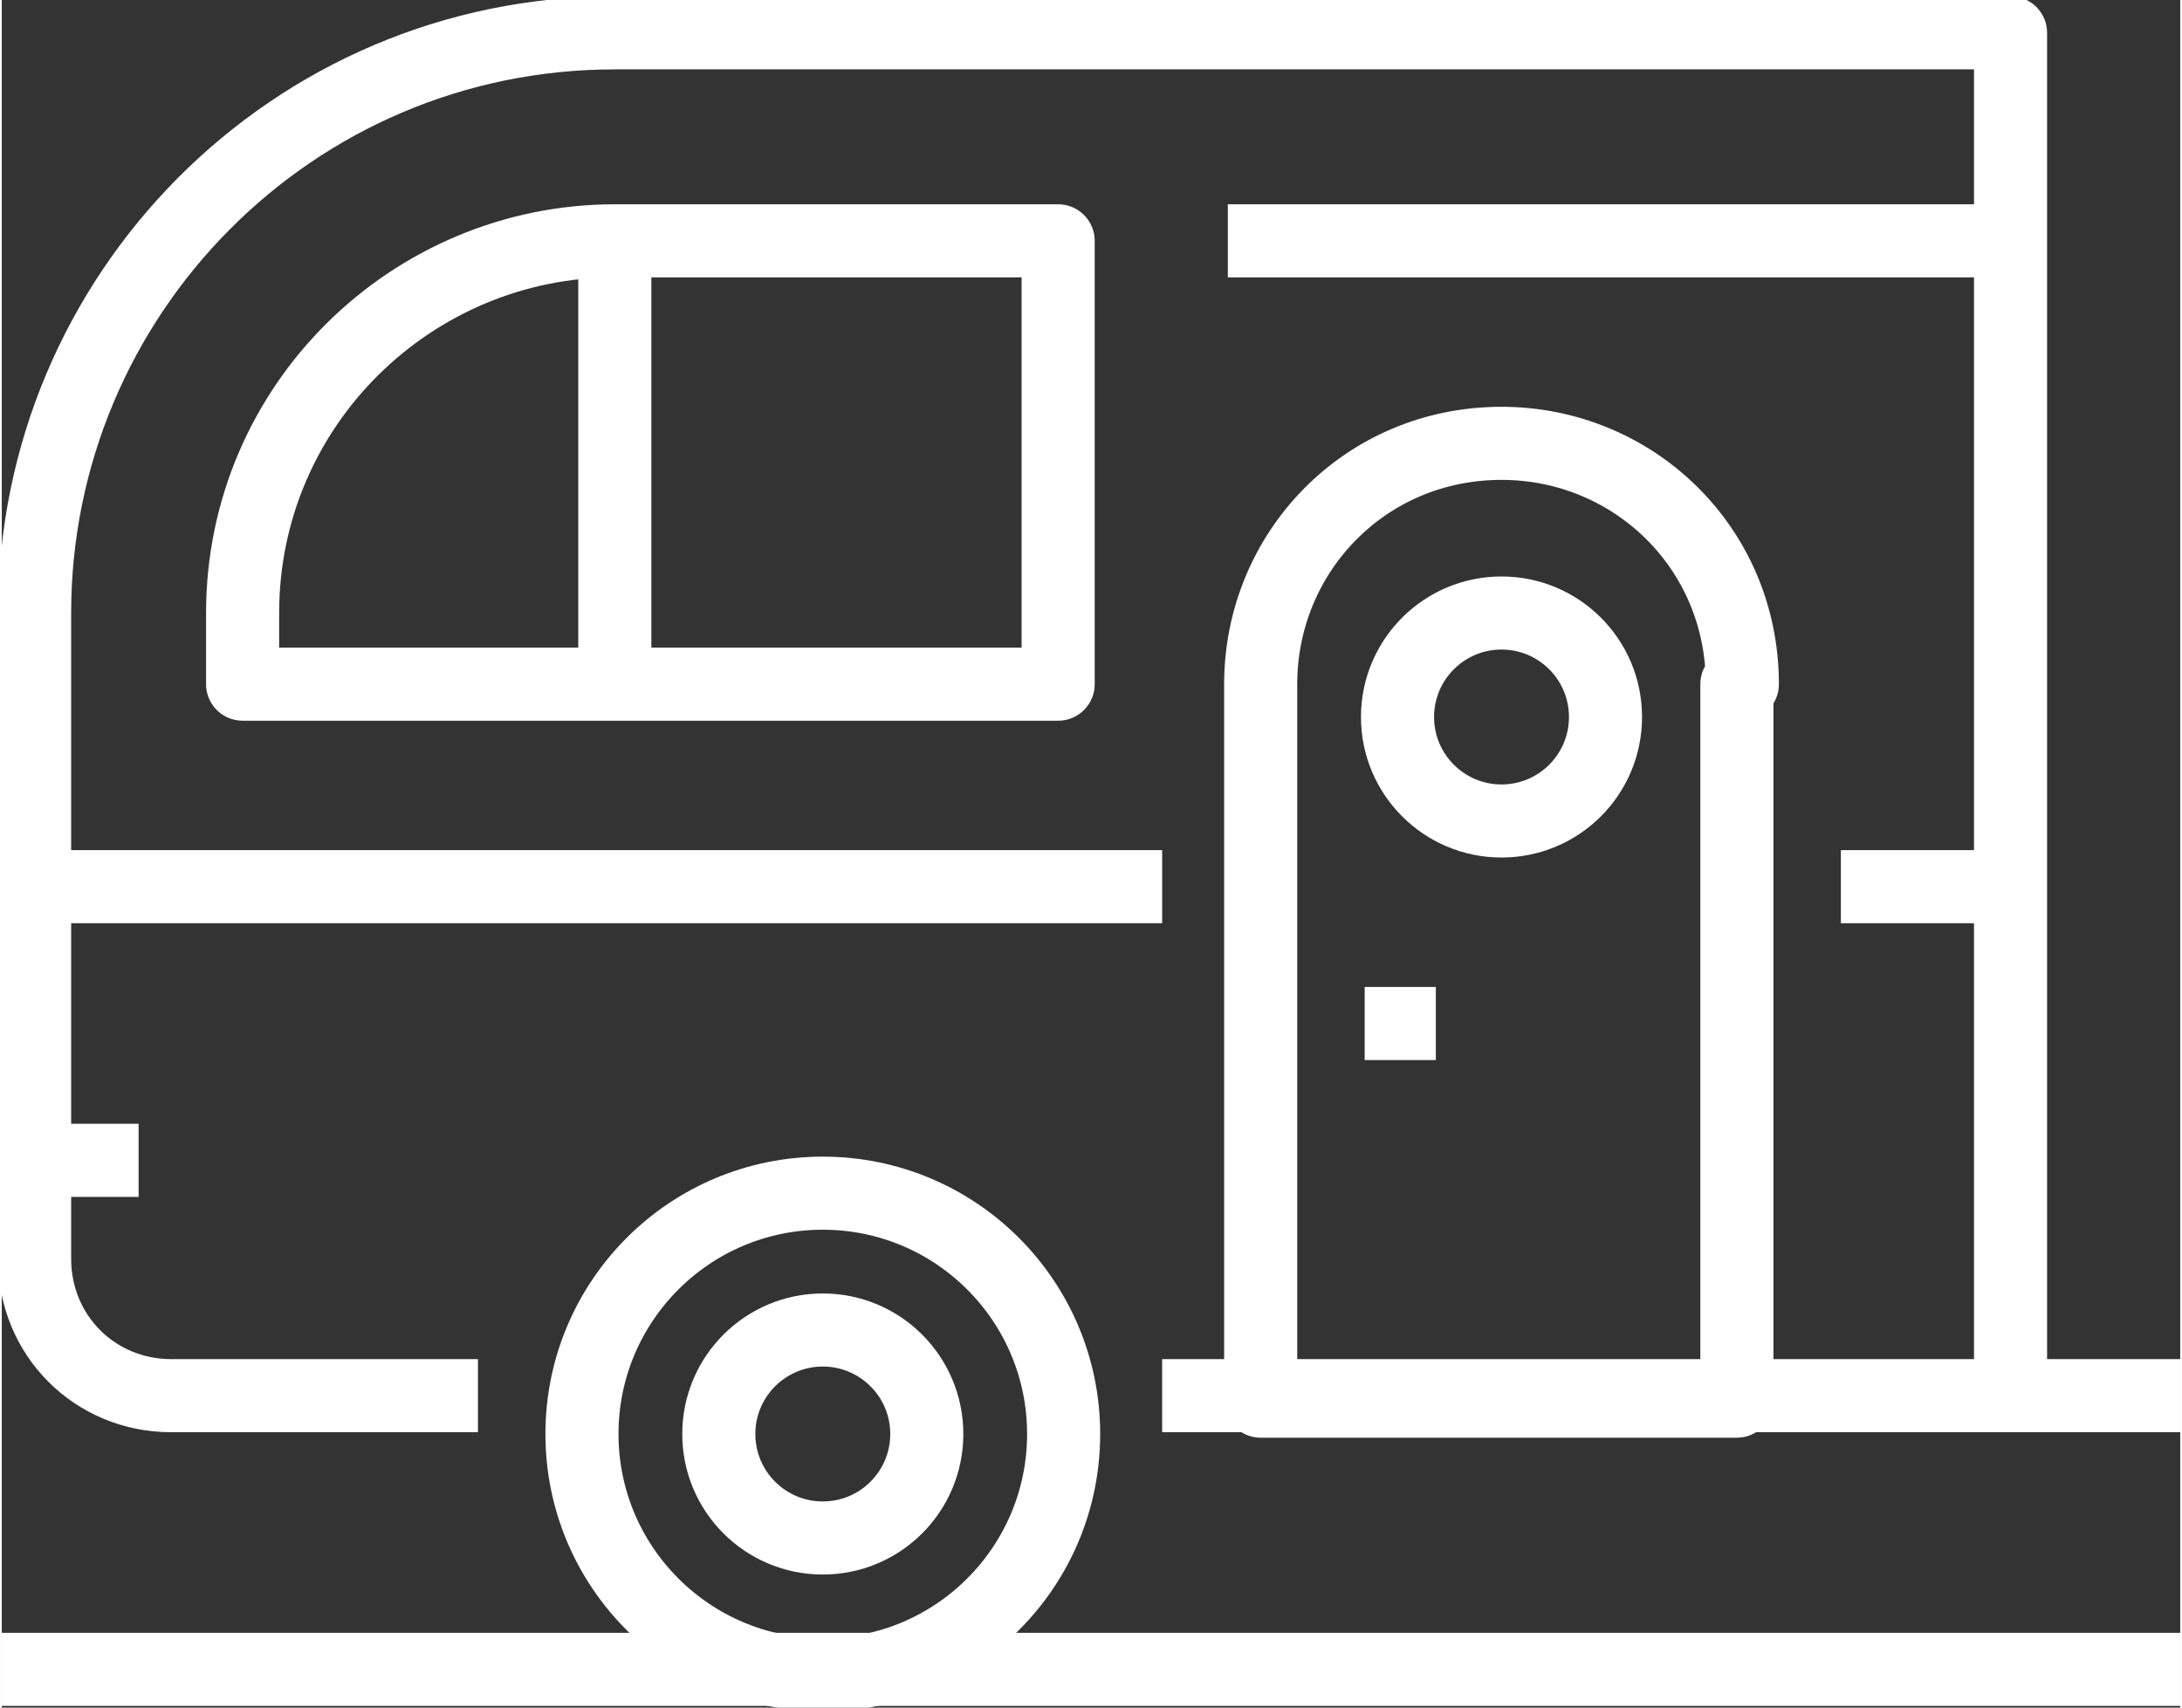
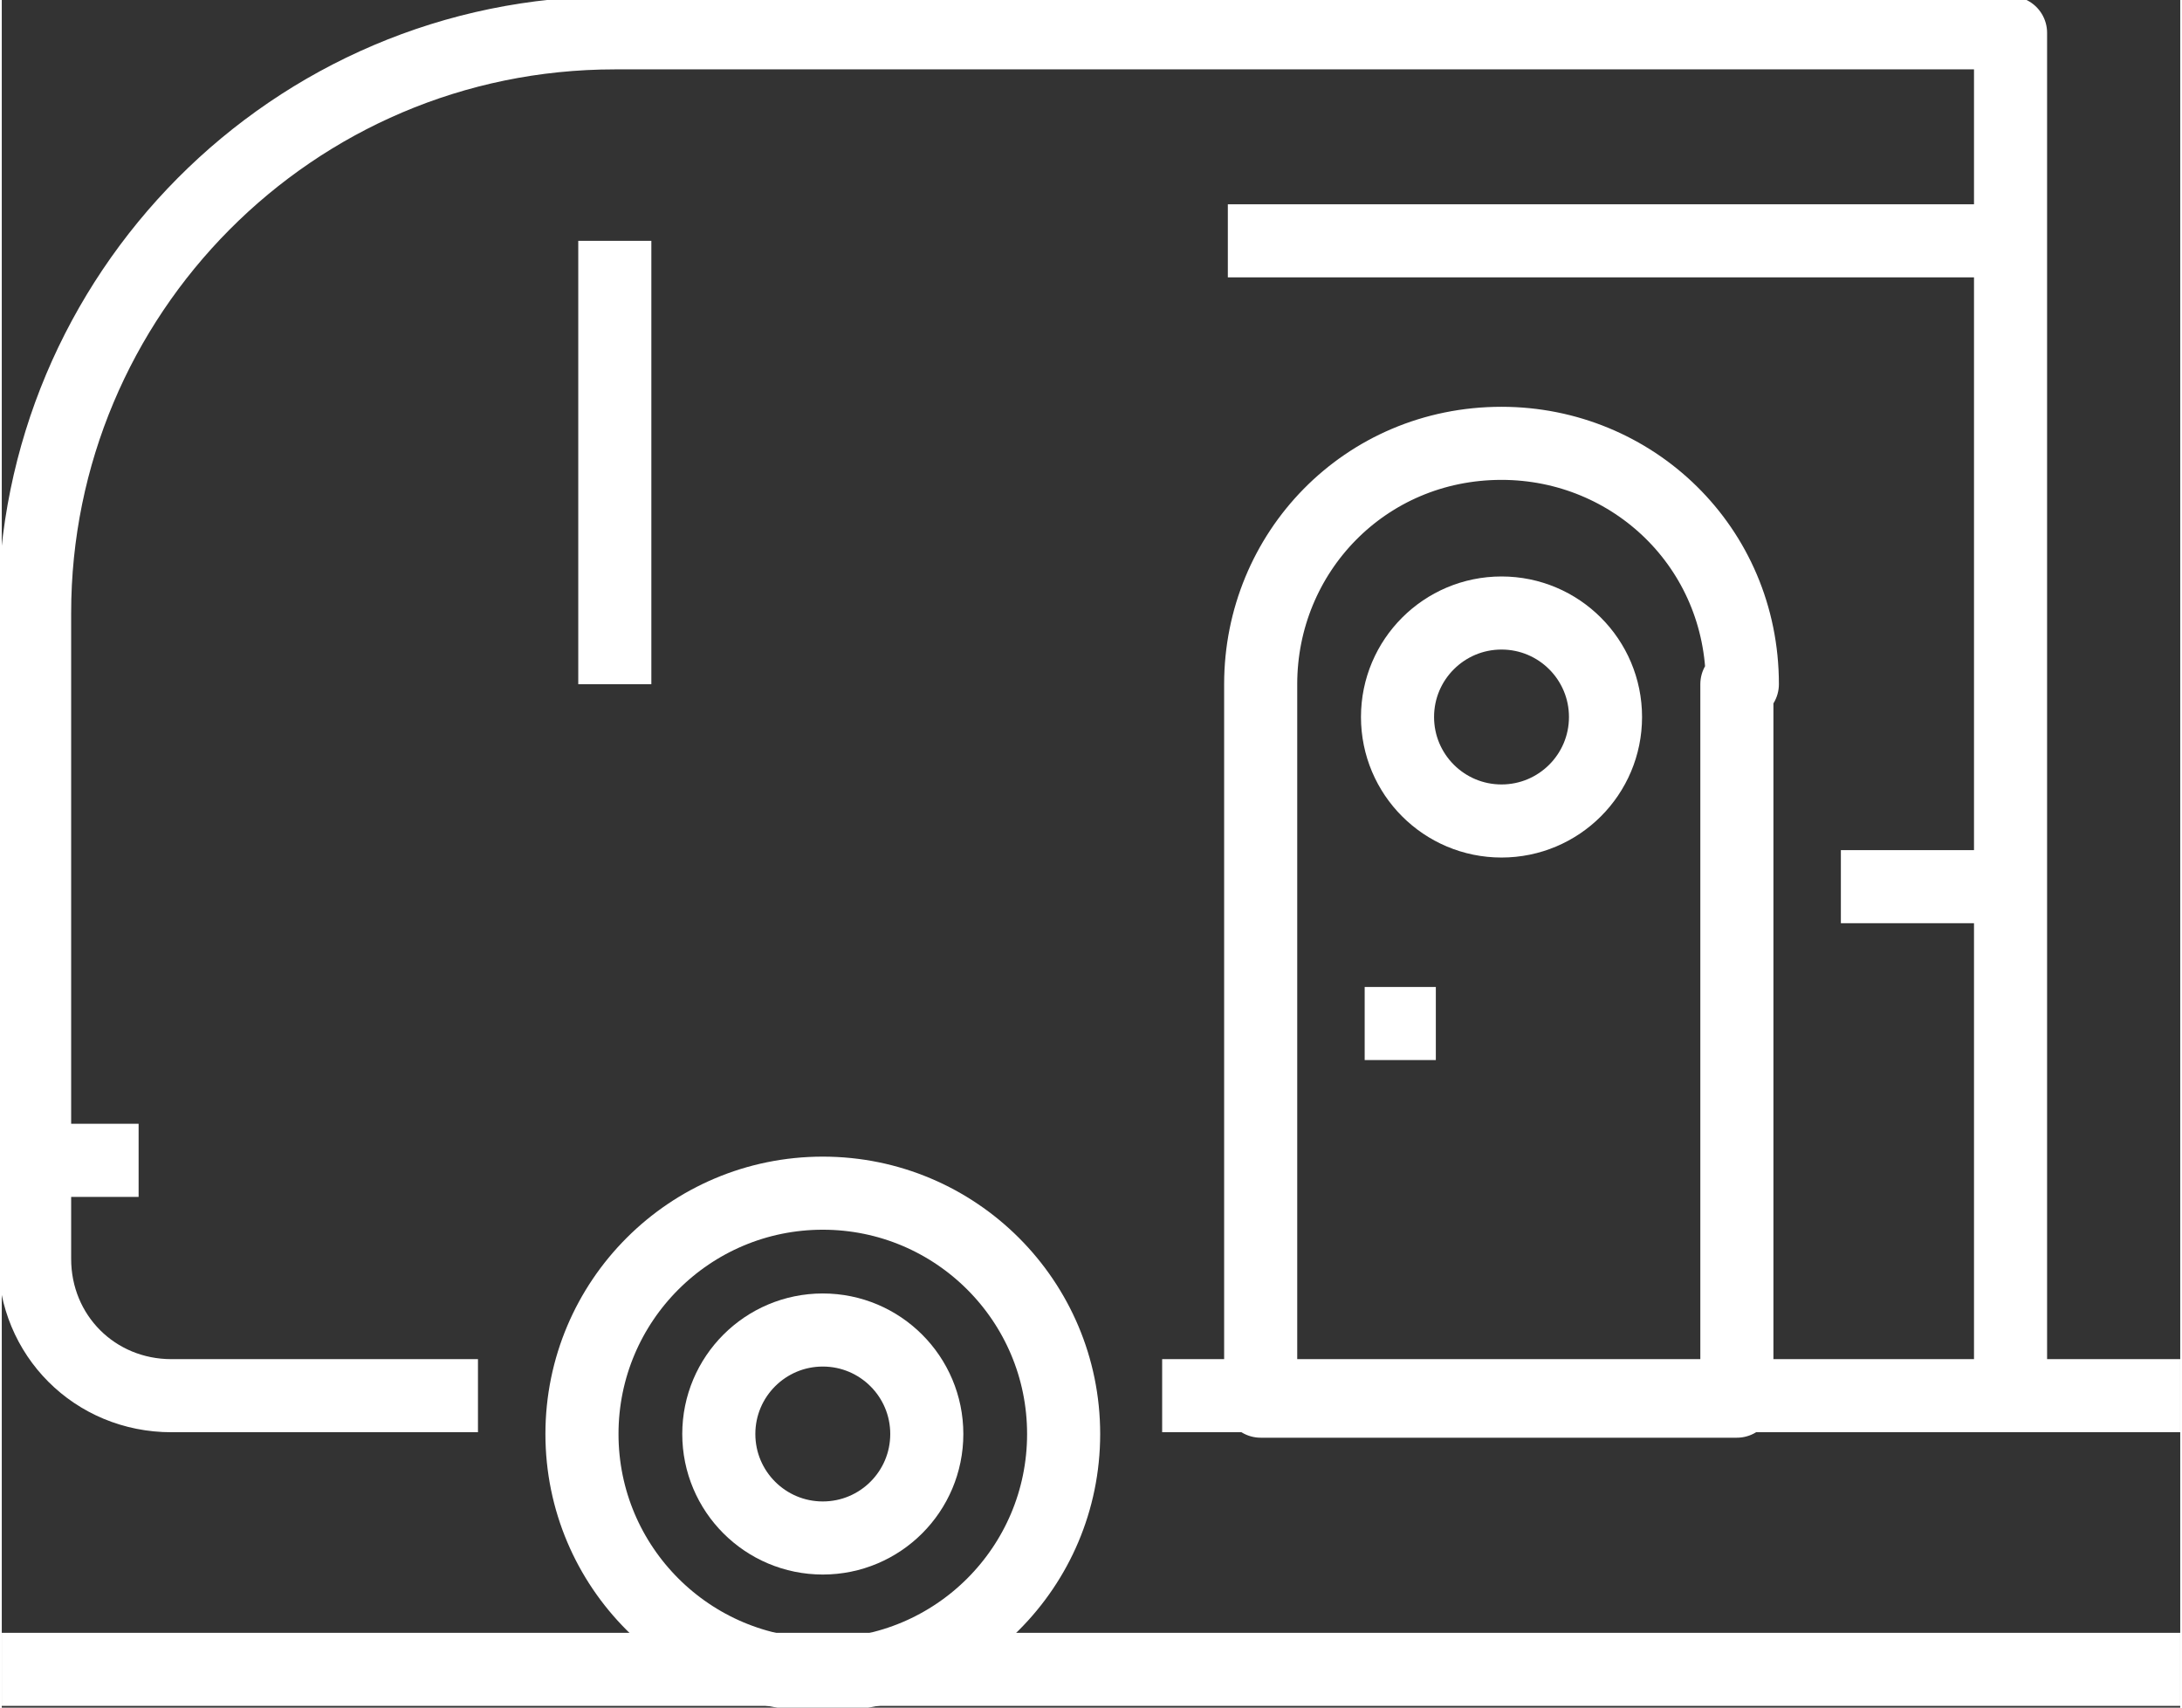
<svg xmlns="http://www.w3.org/2000/svg" xml:space="preserve" width="20.883mm" height="16.344mm" version="1.1" style="shape-rendering:geometricPrecision; text-rendering:geometricPrecision; image-rendering:optimizeQuality; fill-rule:evenodd; clip-rule:evenodd" viewBox="0 0 398 312">
  <rect x="0" y="0" width="398" height="312" fill="#333333" stroke="none" />
  <defs>
    <style type="text/css"> .str3 {stroke:white;stroke-width:13.353;stroke-linejoin:round} .str0 {stroke:white;stroke-width:13.353;stroke-linejoin:round} .str1 {stroke:white;stroke-width:13.353;stroke-linejoin:round} .str2 {stroke:white;stroke-width:13.353;stroke-linejoin:round} .fil0 {fill:none} </style>
  </defs>
  <g id="Layer_x0020_1">
    <g id="_2592547873120">
      <g>
        <g>
          <path class="fil0 str0" d="M87 255l-56 0c-14,0 -25,-11 -25,-25l0 -118c0,-58 47,-106 106,-106l255 0 0 249 -155 0" />
          <line class="fil0 str0" x1="367" y1="255" x2="398" y2="255" />
          <circle class="fil0 str1" cx="150" cy="262" r="44" />
          <circle class="fil0 str2" cx="150" cy="262" r="19" />
          <path class="fil0 str0" d="M317 125l0 131 -87 0 0 -131c0,-24 19,-44 44,-44 24,0 44,19 44,44z" />
-           <line class="fil0 str0" x1="212" y1="162" x2="7" y2="162" />
          <line class="fil0 str0" x1="367" y1="162" x2="336" y2="162" />
          <line class="fil0 str0" x1="25" y1="212" x2="7" y2="212" />
-           <path class="fil0 str0" d="M44 112c0,-38 31,-68 68,-68l81 0 0 81 -149 0 0 -12z" />
          <line class="fil0 str0" x1="112" y1="44" x2="112" y2="125" />
          <line class="fil0 str0" x1="224" y1="44" x2="367" y2="44" />
          <circle class="fil0 str3" cx="274" cy="131" r="19" />
          <line class="fil0 str0" x1="262" y1="187" x2="249" y2="187" />
          <line class="fil0 str0" x1="0" y1="305" x2="398" y2="305" />
        </g>
      </g>
    </g>
  </g>
</svg>